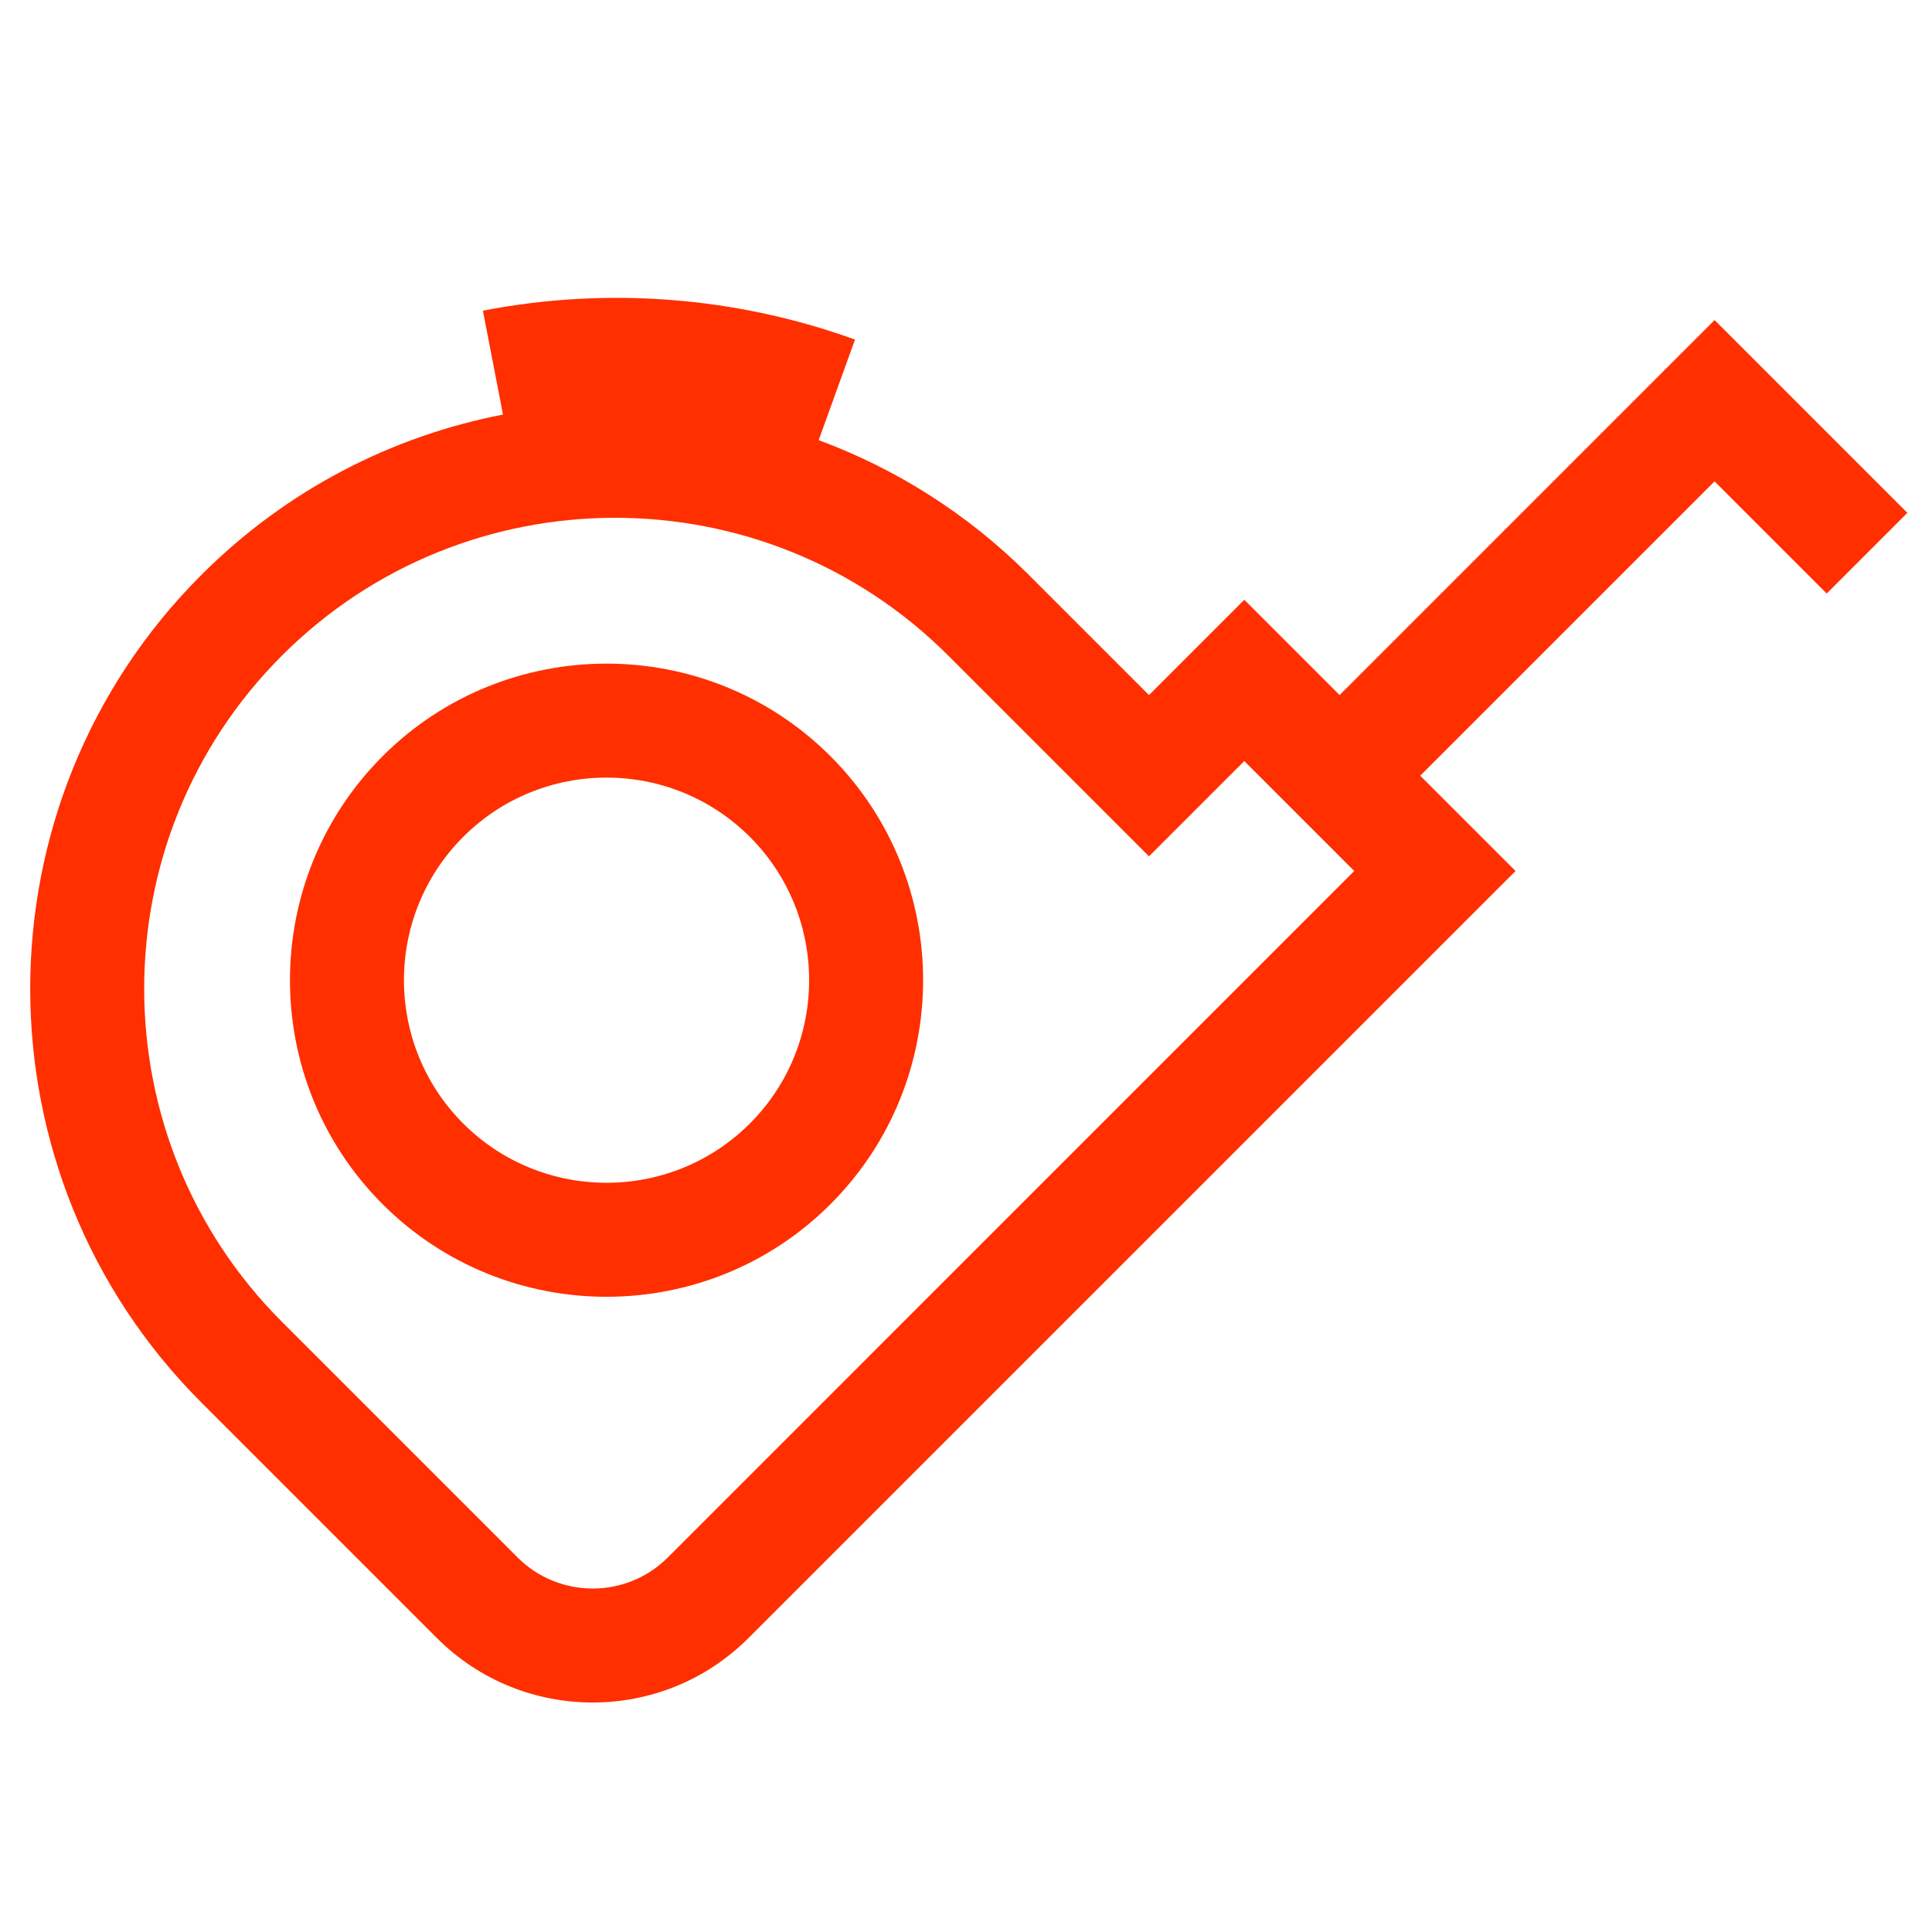
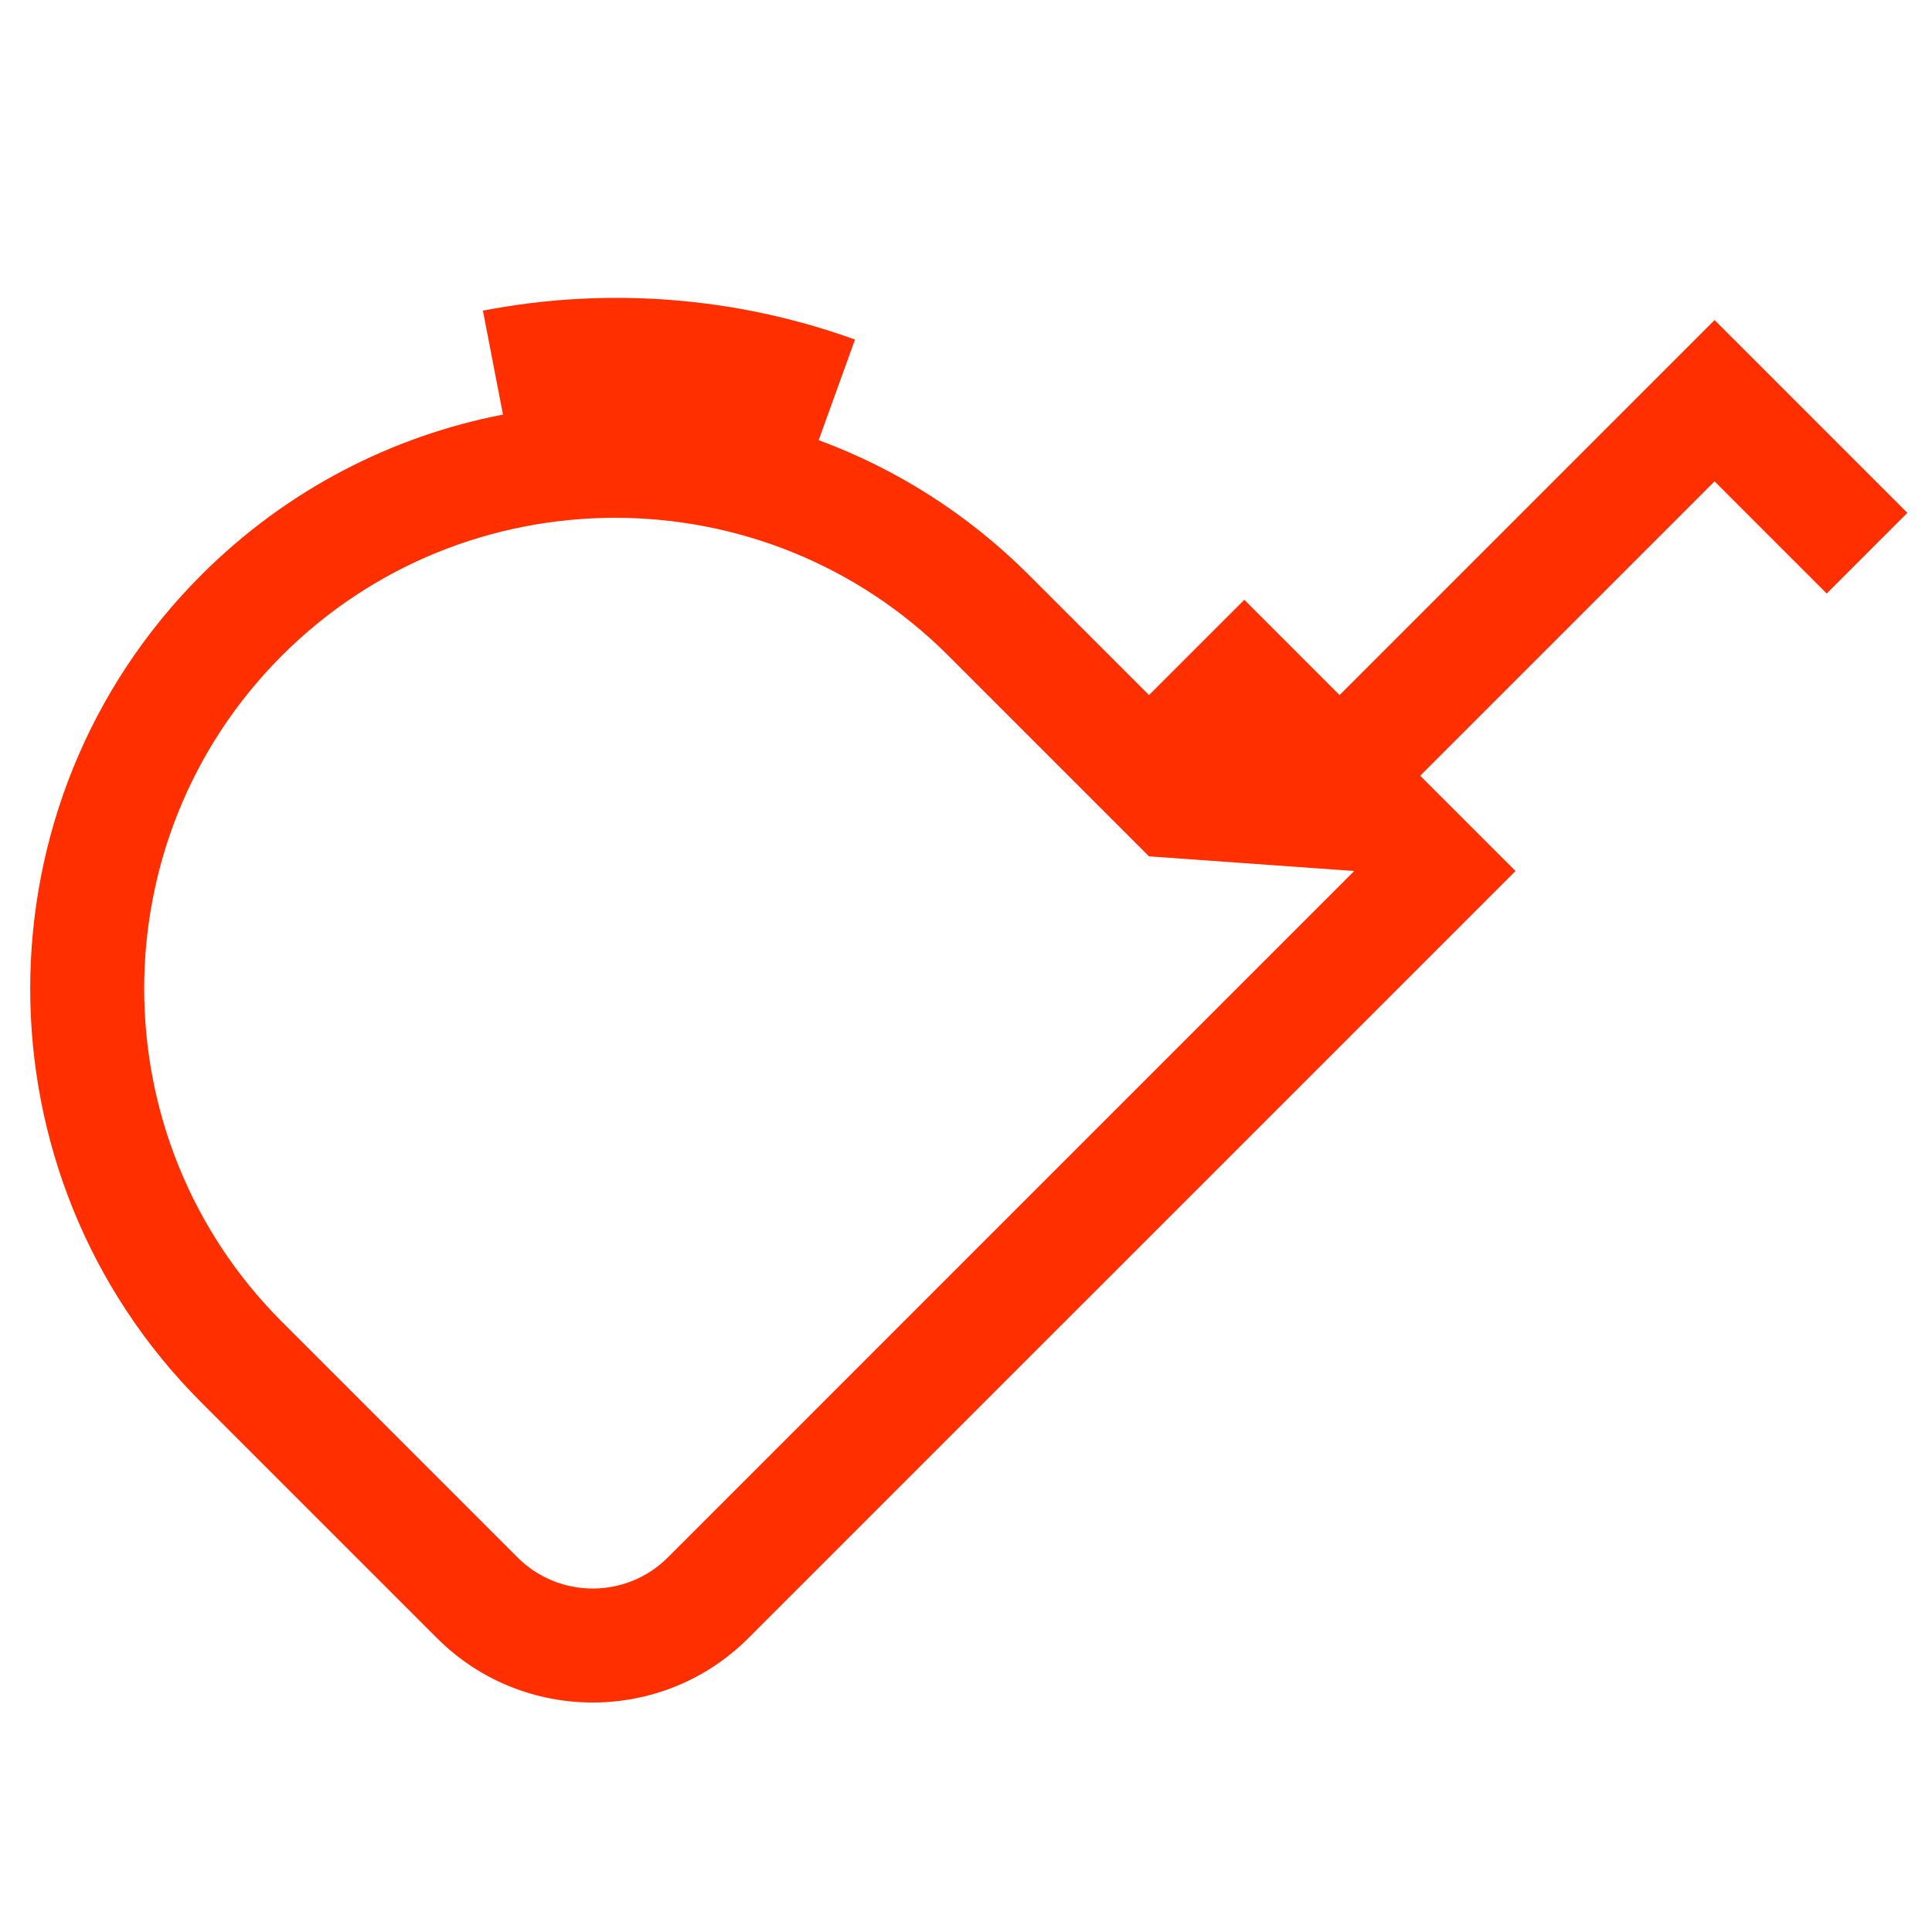
<svg xmlns="http://www.w3.org/2000/svg" width="100" height="100" viewBox="0 0 100 100" fill="none">
  <g clip-path="url(#clip0_2238_224)">
-     <path d="M69.337 35.977L64.405 31.045L59.472 35.977L53.254 29.759C50.069 26.574 46.345 24.25 42.374 22.782L44.255 17.576C38.1 15.352 31.44 14.834 24.995 16.079L26.034 21.458C20.309 22.567 14.845 25.334 10.421 29.759C-1.388 41.568 -1.389 60.783 10.421 72.592L22.617 84.788C27.061 89.233 34.293 89.233 38.737 84.788L78.443 45.083L73.51 40.151L88.746 24.915L94.551 30.72L98.725 26.546L88.746 16.567L69.337 35.977ZM34.564 80.615C32.421 82.758 28.934 82.758 26.791 80.615L14.594 68.418C5.086 58.91 5.086 43.44 14.594 33.932C24.102 24.424 39.572 24.424 49.08 33.932L59.472 44.324L64.404 39.392L70.095 45.083L34.564 80.615Z" fill="#FF2F00" />
-     <path d="M19.802 39.143C13.411 45.535 13.411 55.935 19.802 62.327C26.194 68.719 36.595 68.719 42.986 62.327C49.378 55.935 49.378 45.535 42.986 39.143C36.595 32.751 26.194 32.751 19.802 39.143ZM38.813 58.153C34.722 62.243 28.067 62.243 23.976 58.153C19.886 54.063 19.886 47.407 23.976 43.316C28.067 39.226 34.722 39.226 38.813 43.316C42.903 47.407 42.903 54.062 38.813 58.153Z" fill="#FF2F00" />
+     <path d="M69.337 35.977L64.405 31.045L59.472 35.977L53.254 29.759C50.069 26.574 46.345 24.25 42.374 22.782L44.255 17.576C38.1 15.352 31.44 14.834 24.995 16.079L26.034 21.458C20.309 22.567 14.845 25.334 10.421 29.759C-1.388 41.568 -1.389 60.783 10.421 72.592L22.617 84.788C27.061 89.233 34.293 89.233 38.737 84.788L78.443 45.083L73.51 40.151L88.746 24.915L94.551 30.72L98.725 26.546L88.746 16.567L69.337 35.977ZM34.564 80.615C32.421 82.758 28.934 82.758 26.791 80.615L14.594 68.418C5.086 58.91 5.086 43.44 14.594 33.932C24.102 24.424 39.572 24.424 49.08 33.932L59.472 44.324L70.095 45.083L34.564 80.615Z" fill="#FF2F00" />
  </g>
  <defs>
    <clipPath id="clip0_2238_224">
      <rect width="100" height="100" fill="white" />
    </clipPath>
  </defs>
</svg>